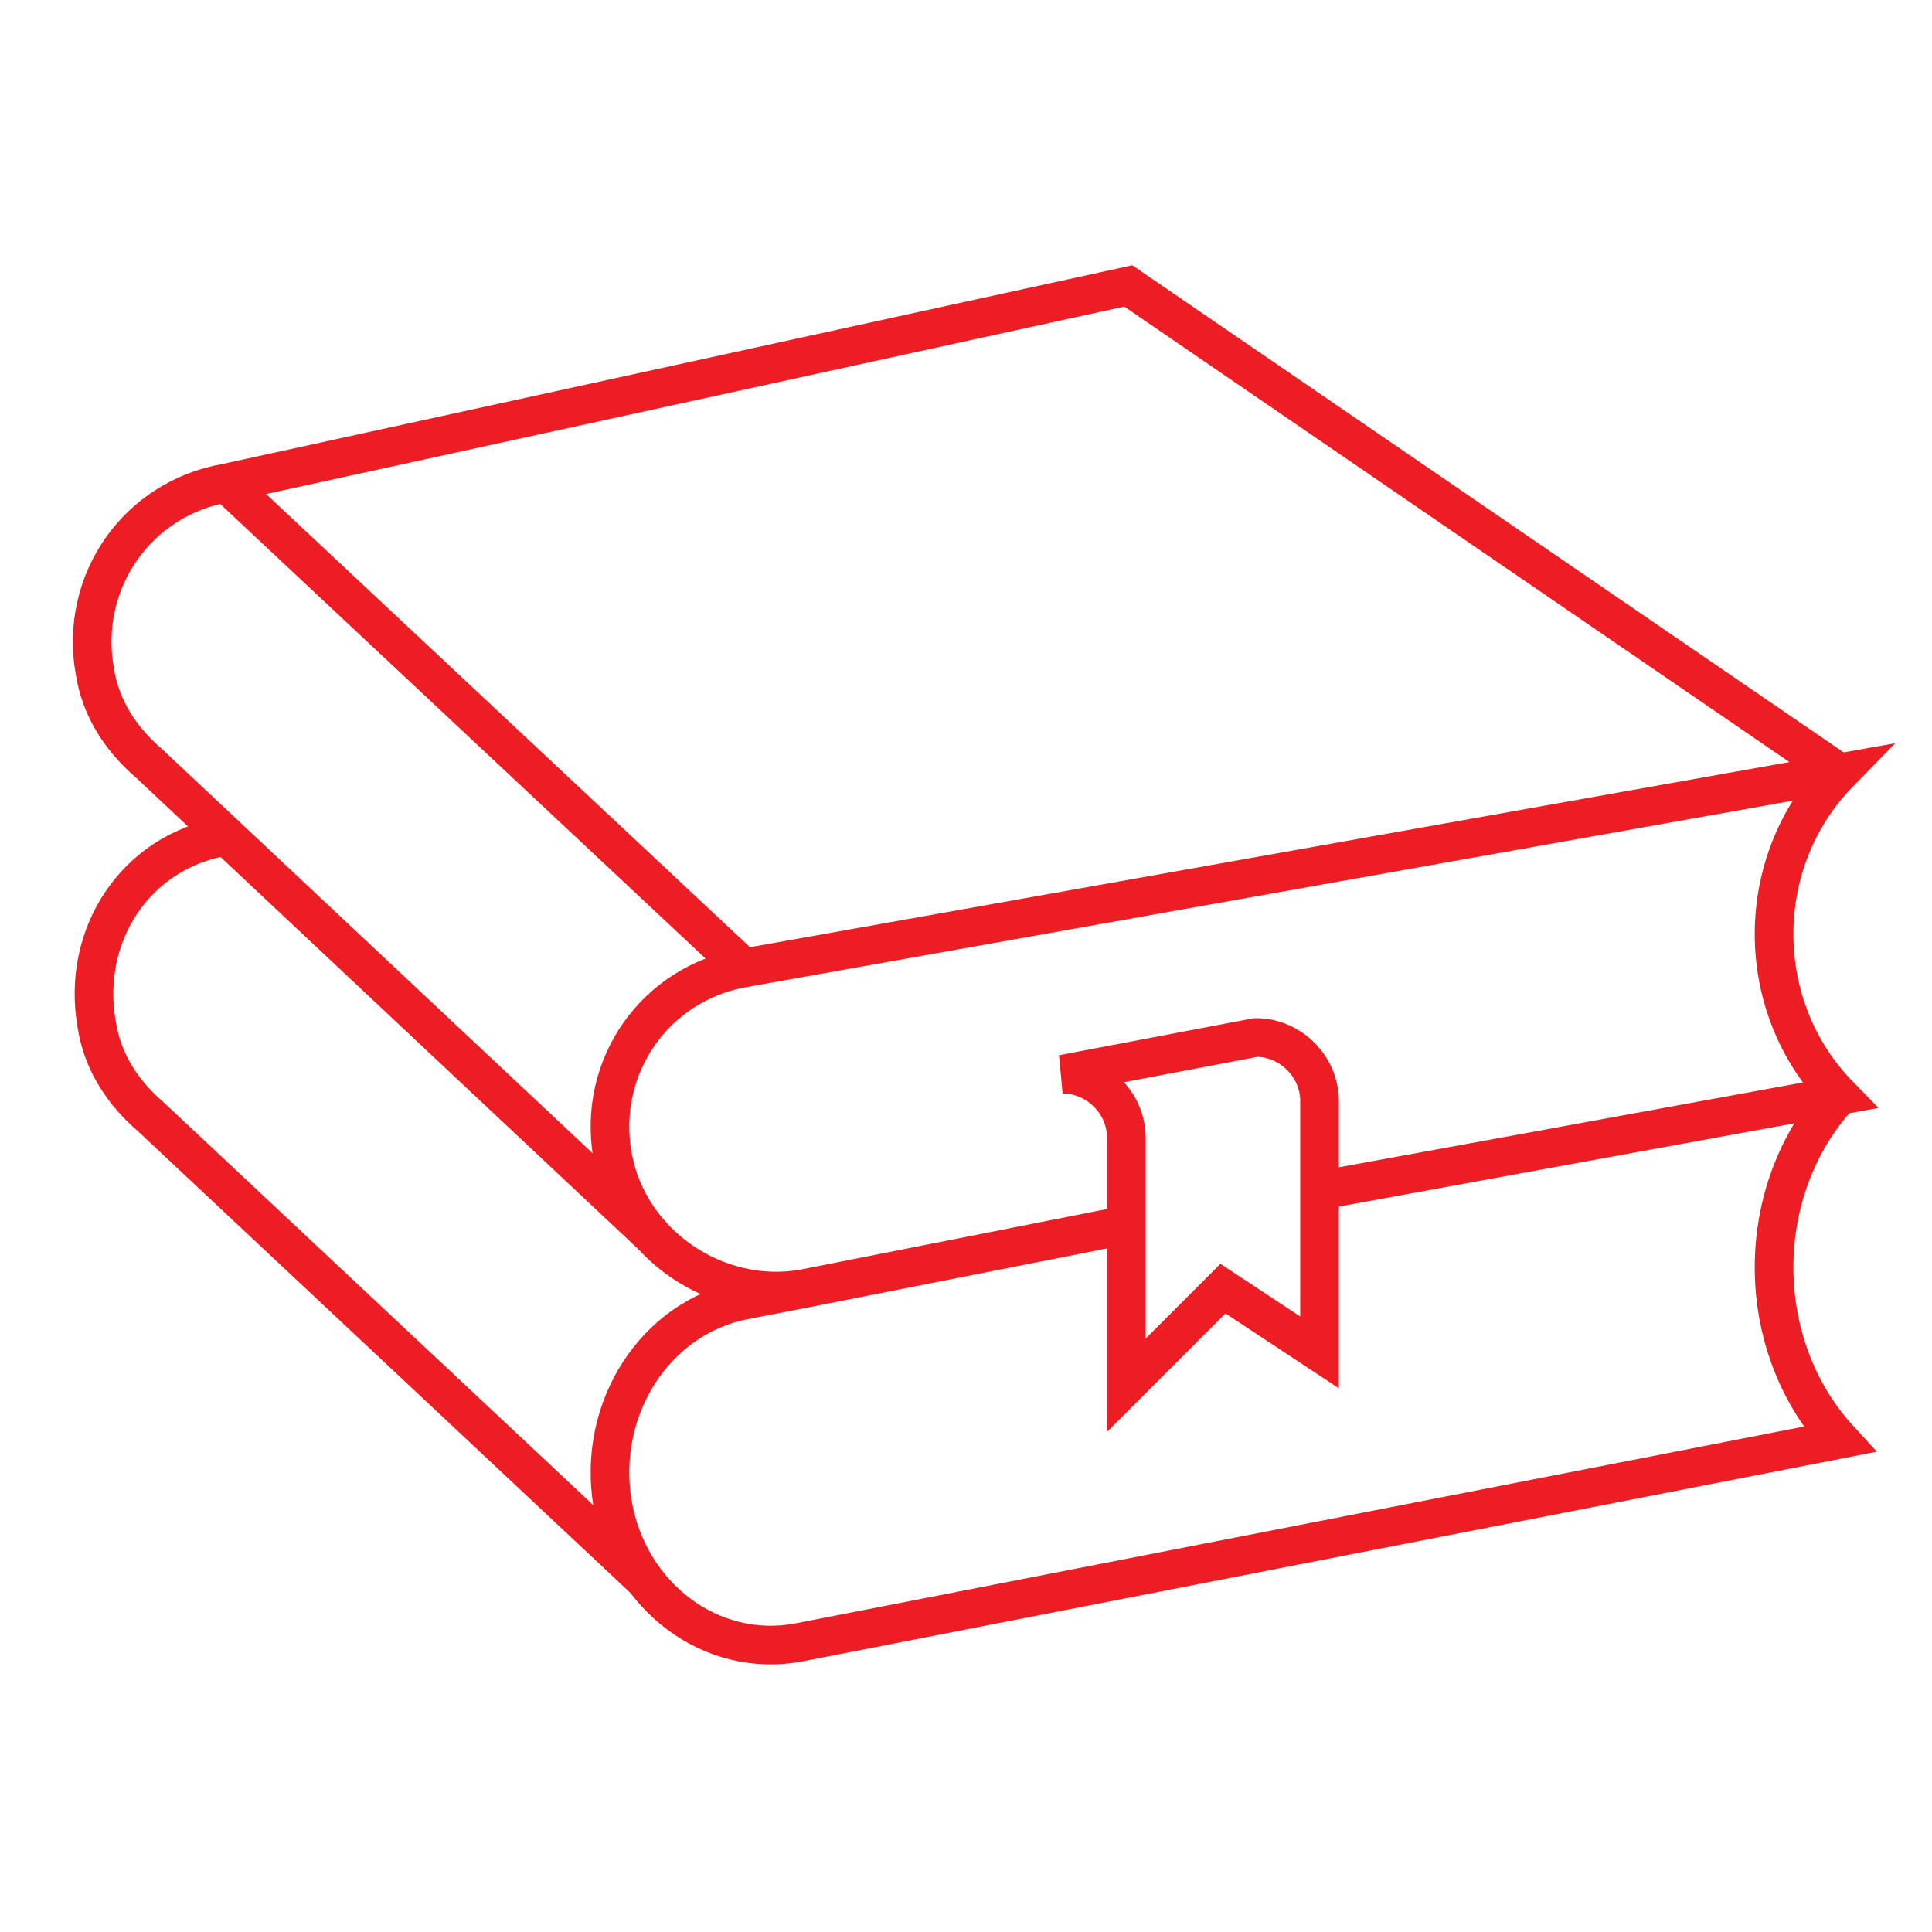
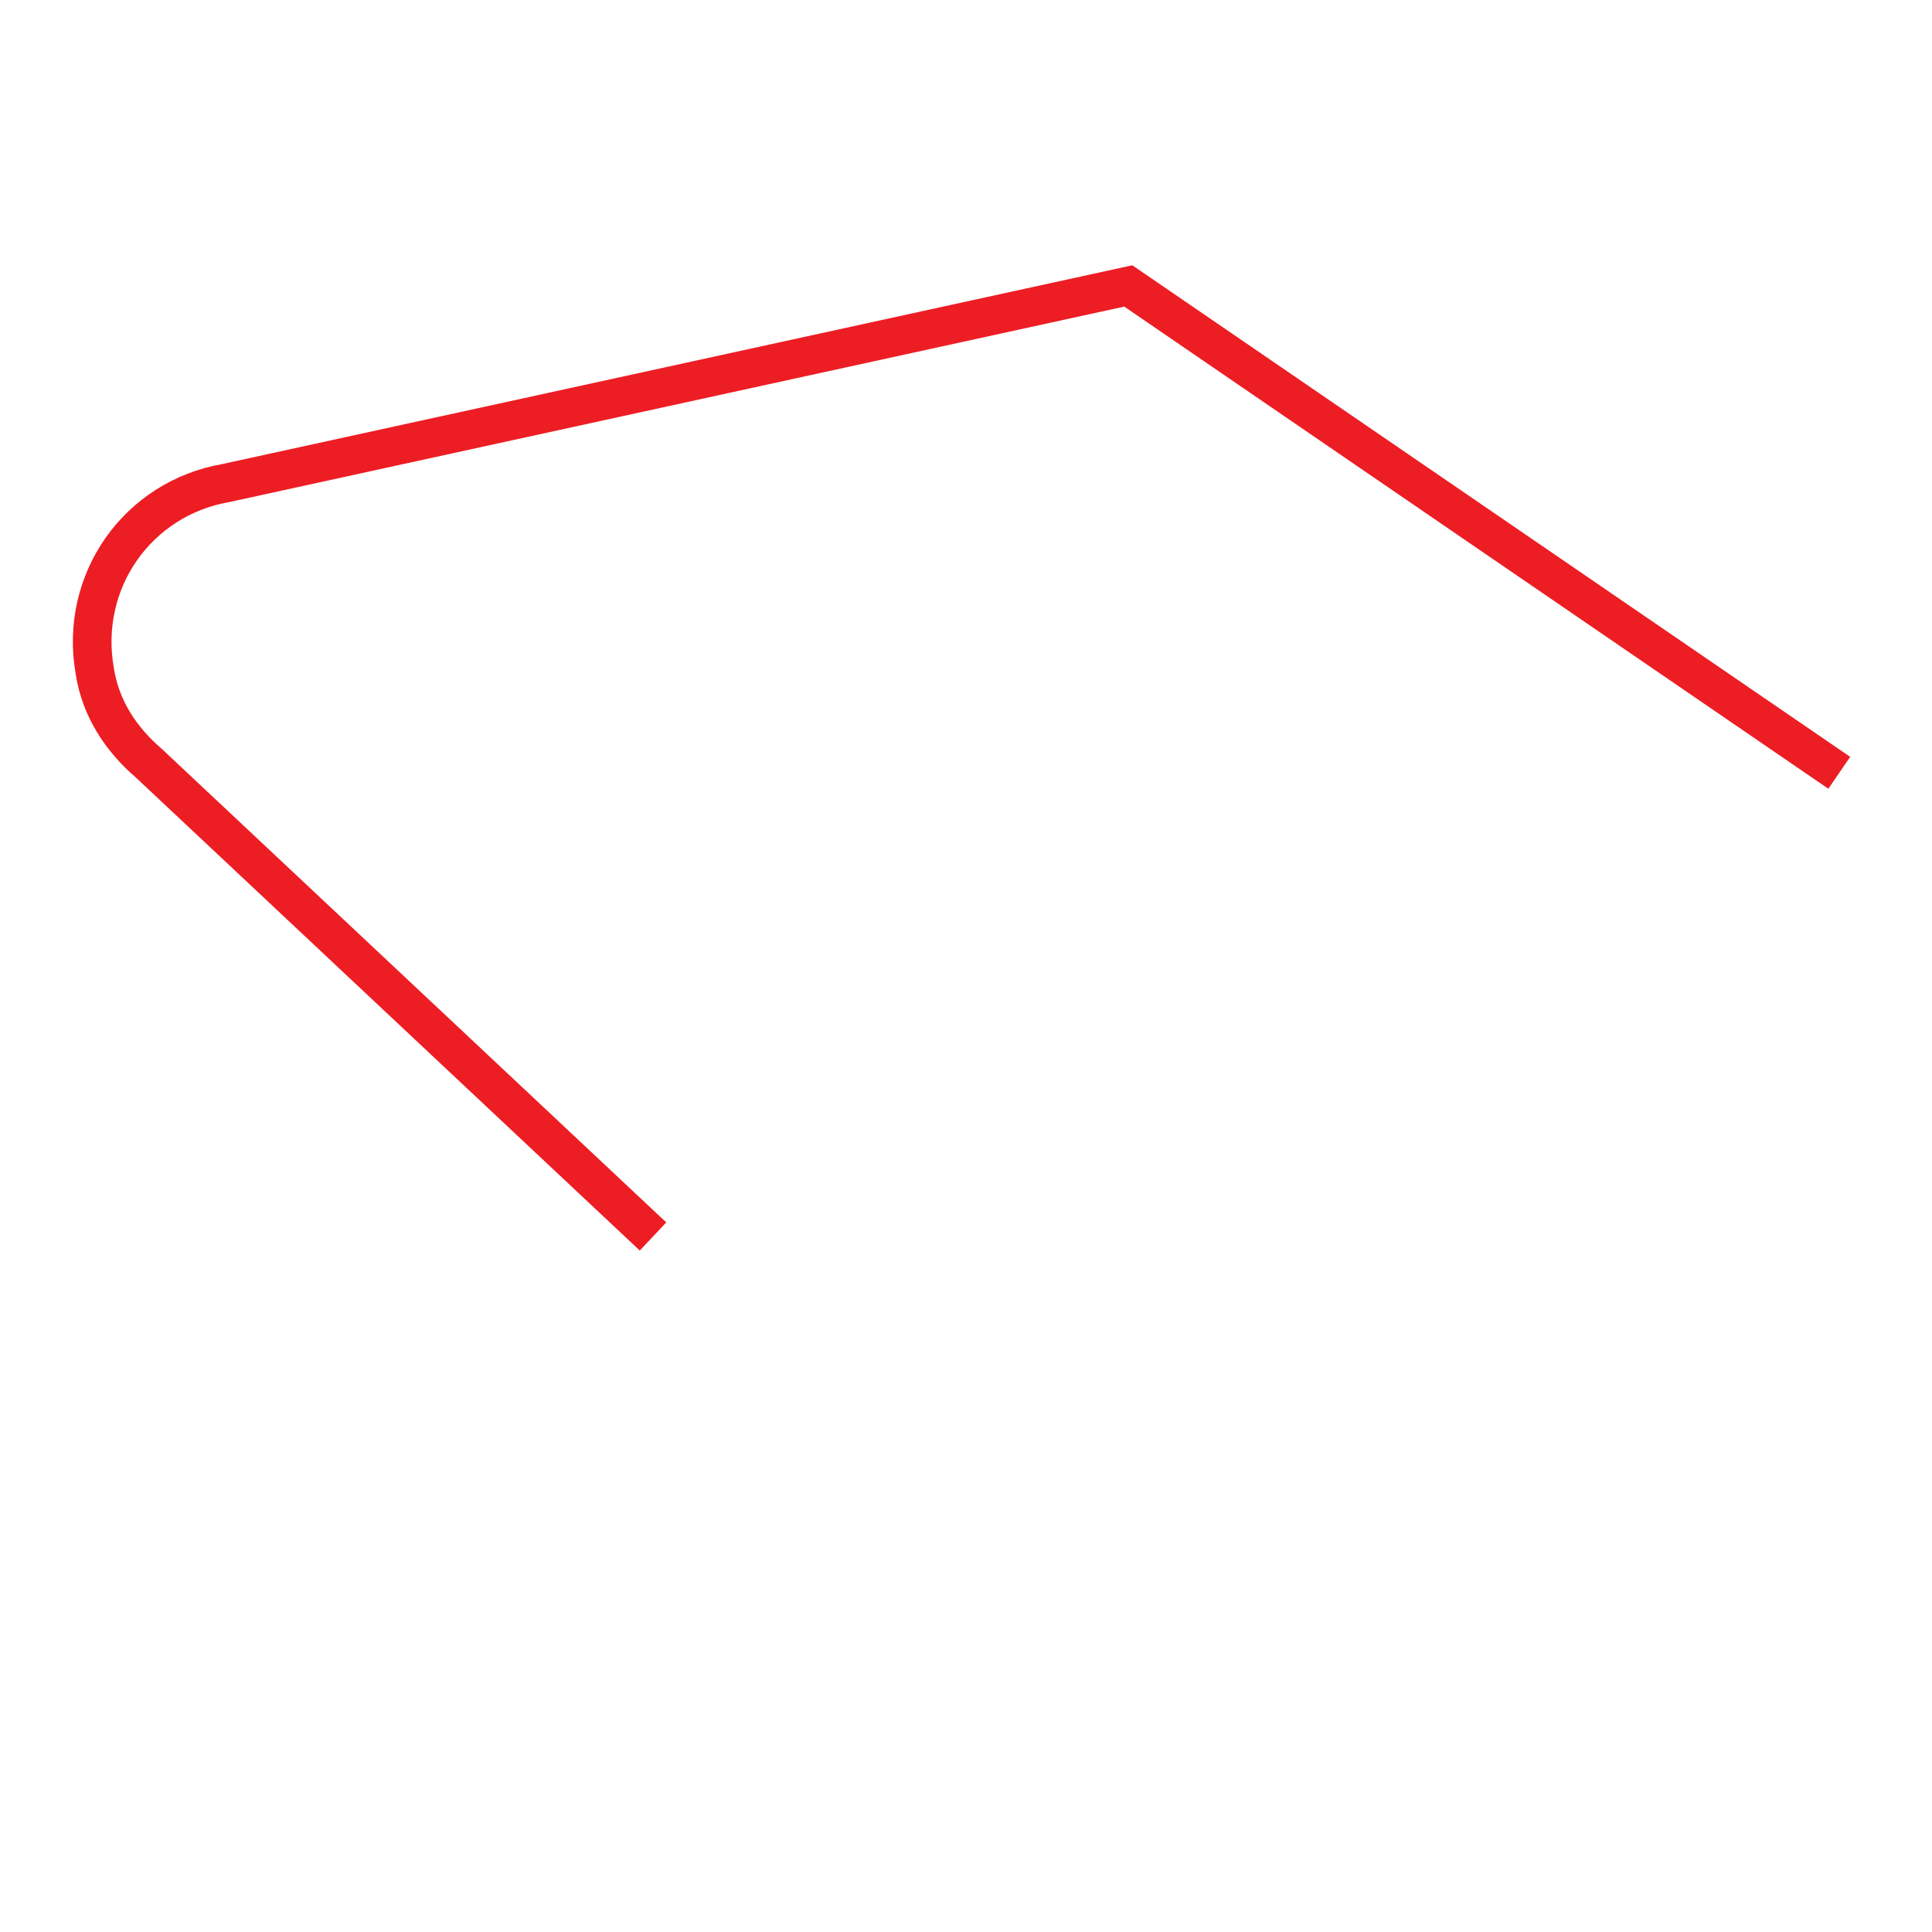
<svg xmlns="http://www.w3.org/2000/svg" version="1.1" id="Layer_1" x="0px" y="0px" viewBox="0 0 100 100" style="enable-background:new 0 0 100 100;" xml:space="preserve">
  <style type="text/css"> .st0{fill:none;stroke:#ED1D24;stroke-width:2;stroke-miterlimit:10;} </style>
  <g>
-     <path class="st0" d="M55,55.6c1.8,0,3.3,1.5,3.3,3.3v12.8l5-5l5,3.3v-13c0-1.8-1.5-3.3-3.3-3.3L55,55.6z" />
-     <path class="st0" d="M68.4,61.6l26.8-4.9c-4.5-4.6-4.5-12.1,0-16.7L38.5,50.1c-4.6,0.8-7.6,5.1-6.8,9.7c0.8,4.6,5.4,7.7,9.9,6.9 l16.7-3.3" />
    <path class="st0" d="M95.2,40L58.4,14.8L11.7,25c-4.6,0.8-7.6,5.1-6.8,9.7c0.3,2,1.4,3.6,2.8,4.8L33.8,64" />
-     <path class="st0" d="M11.6,43.3c-4.6,0.8-7.4,5.1-6.6,9.7c0.3,2,1.4,3.6,2.8,4.8l25.6,24" />
-     <path class="st0" d="M41.6,66.7l-3.1,0.6c-4.6,0.9-7.6,5.6-6.8,10.5c0.8,4.8,5.1,8.1,9.7,7.2l53.8-10.5l0,0 c-4.5-4.9-4.5-12.9,0-17.8" />
-     <line class="st0" x1="38.5" y1="50.1" x2="11.7" y2="25" />
  </g>
</svg>